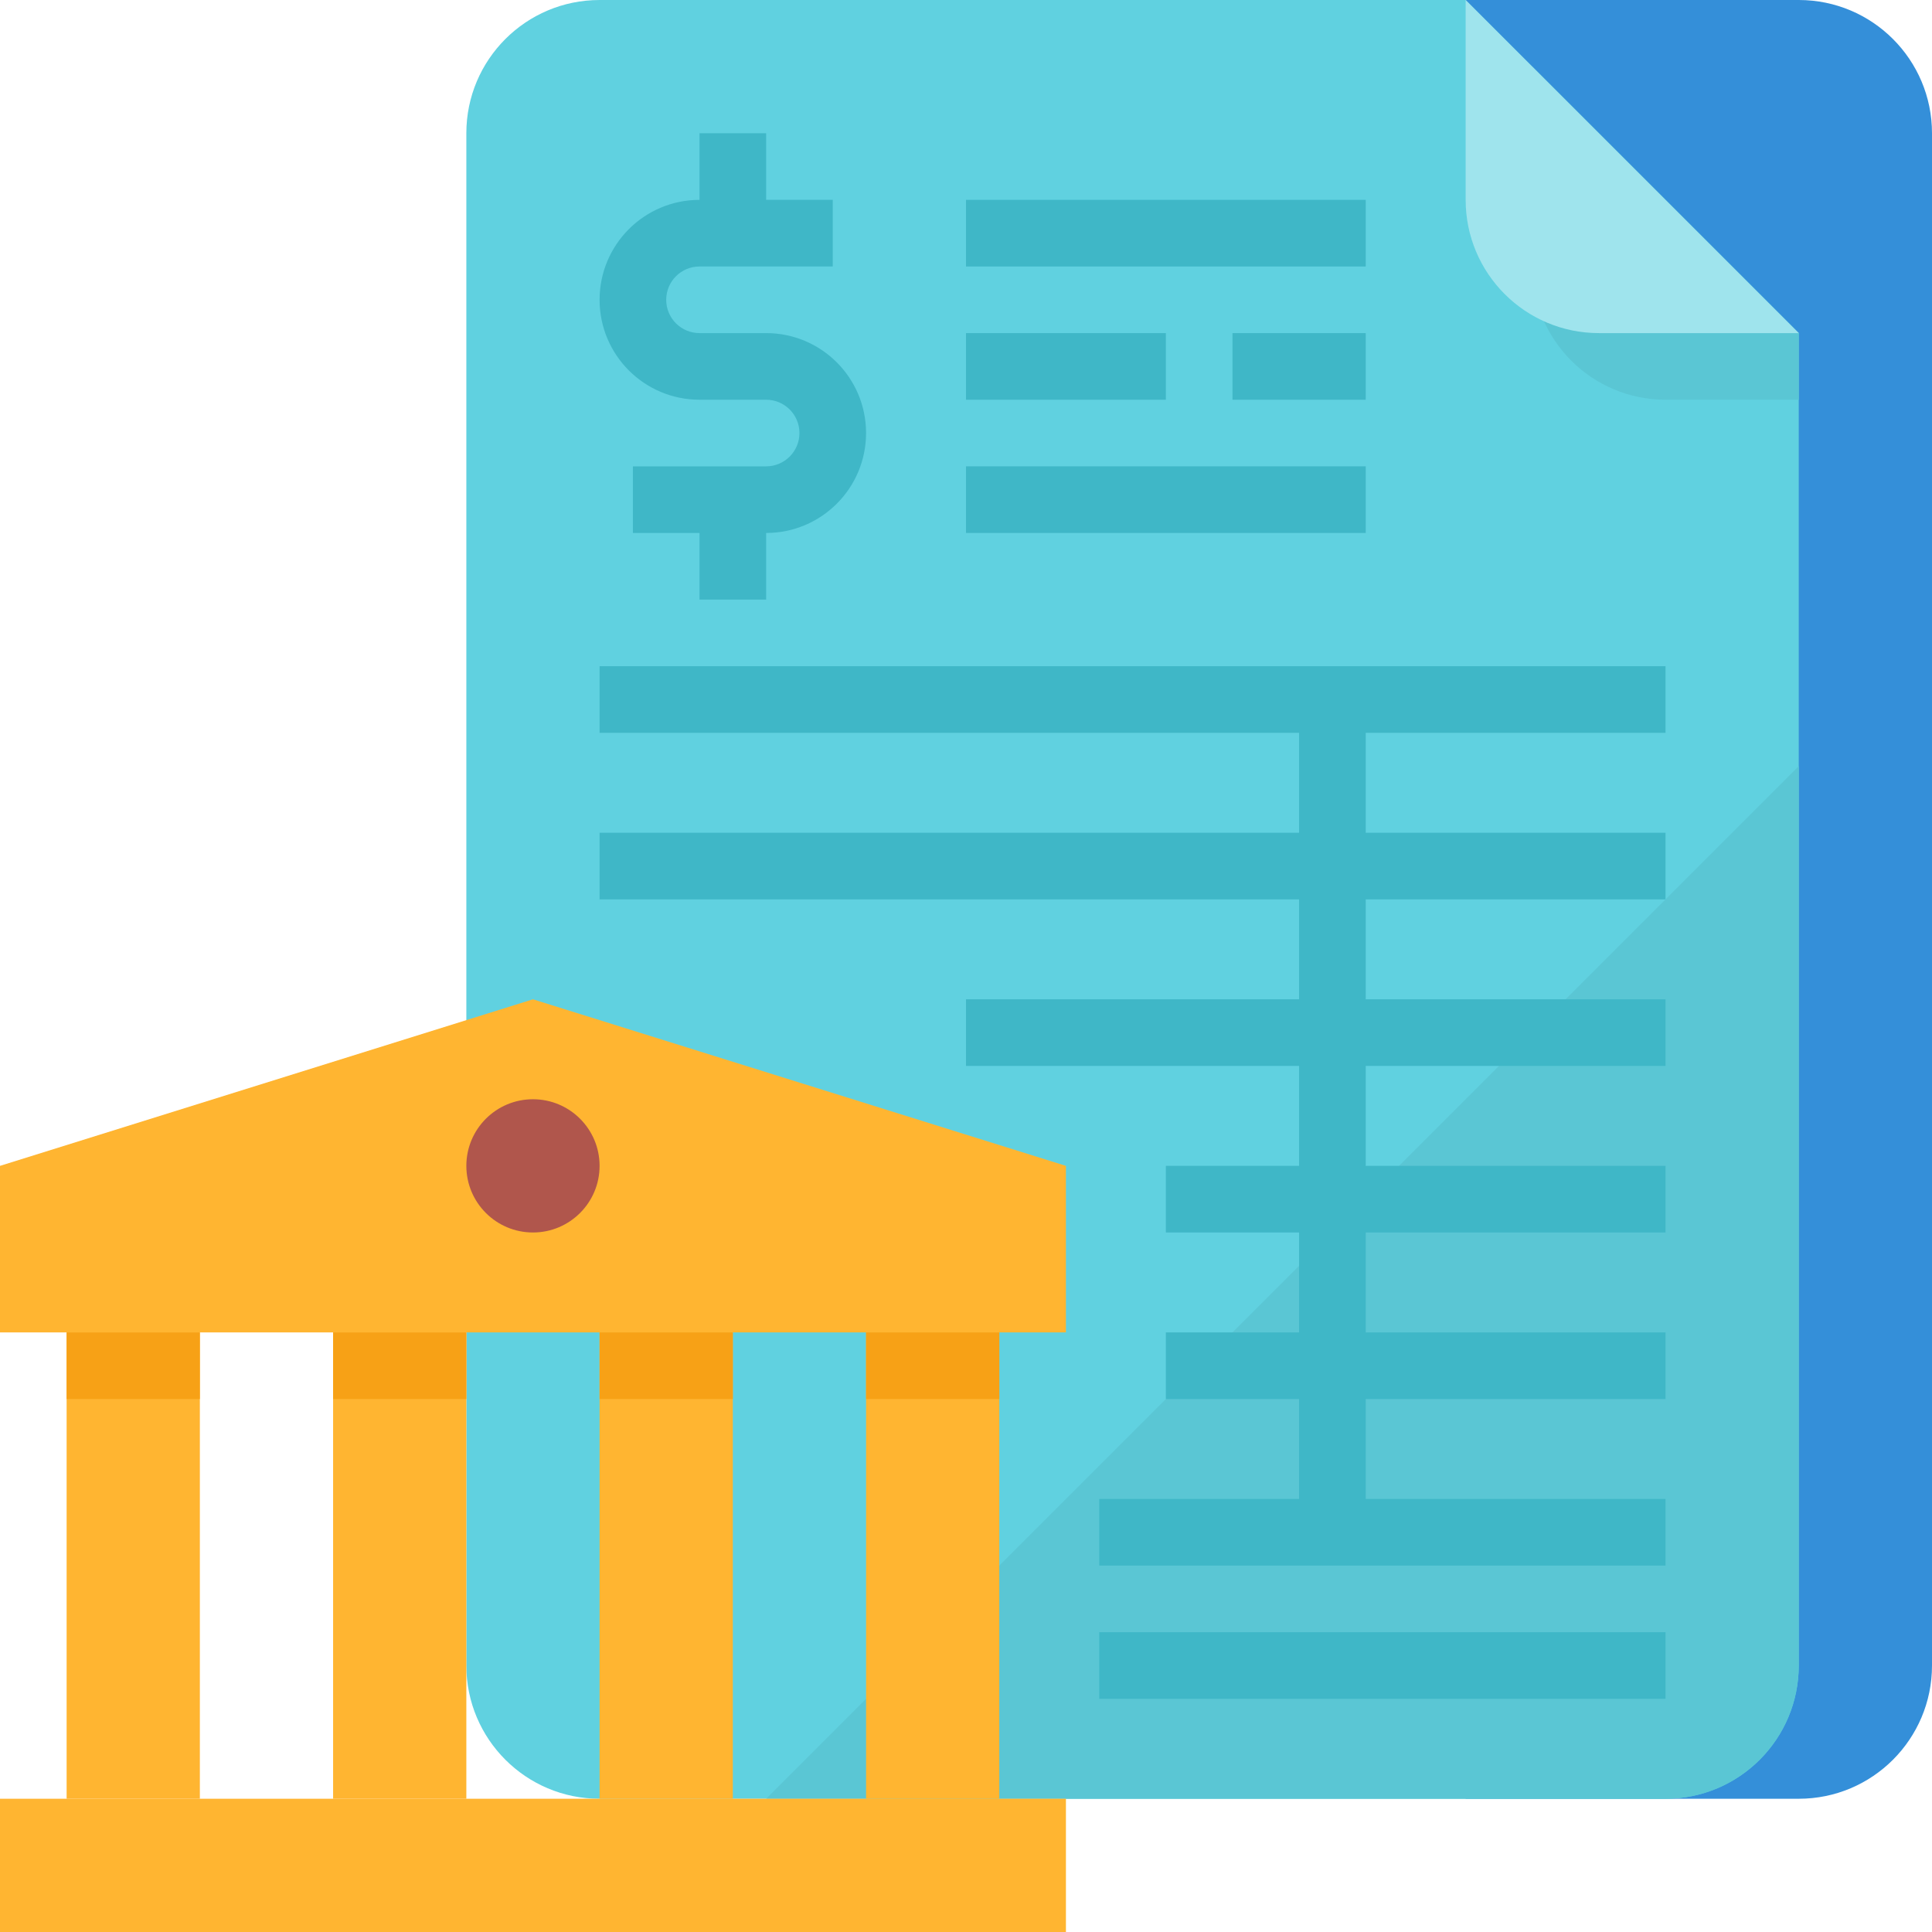
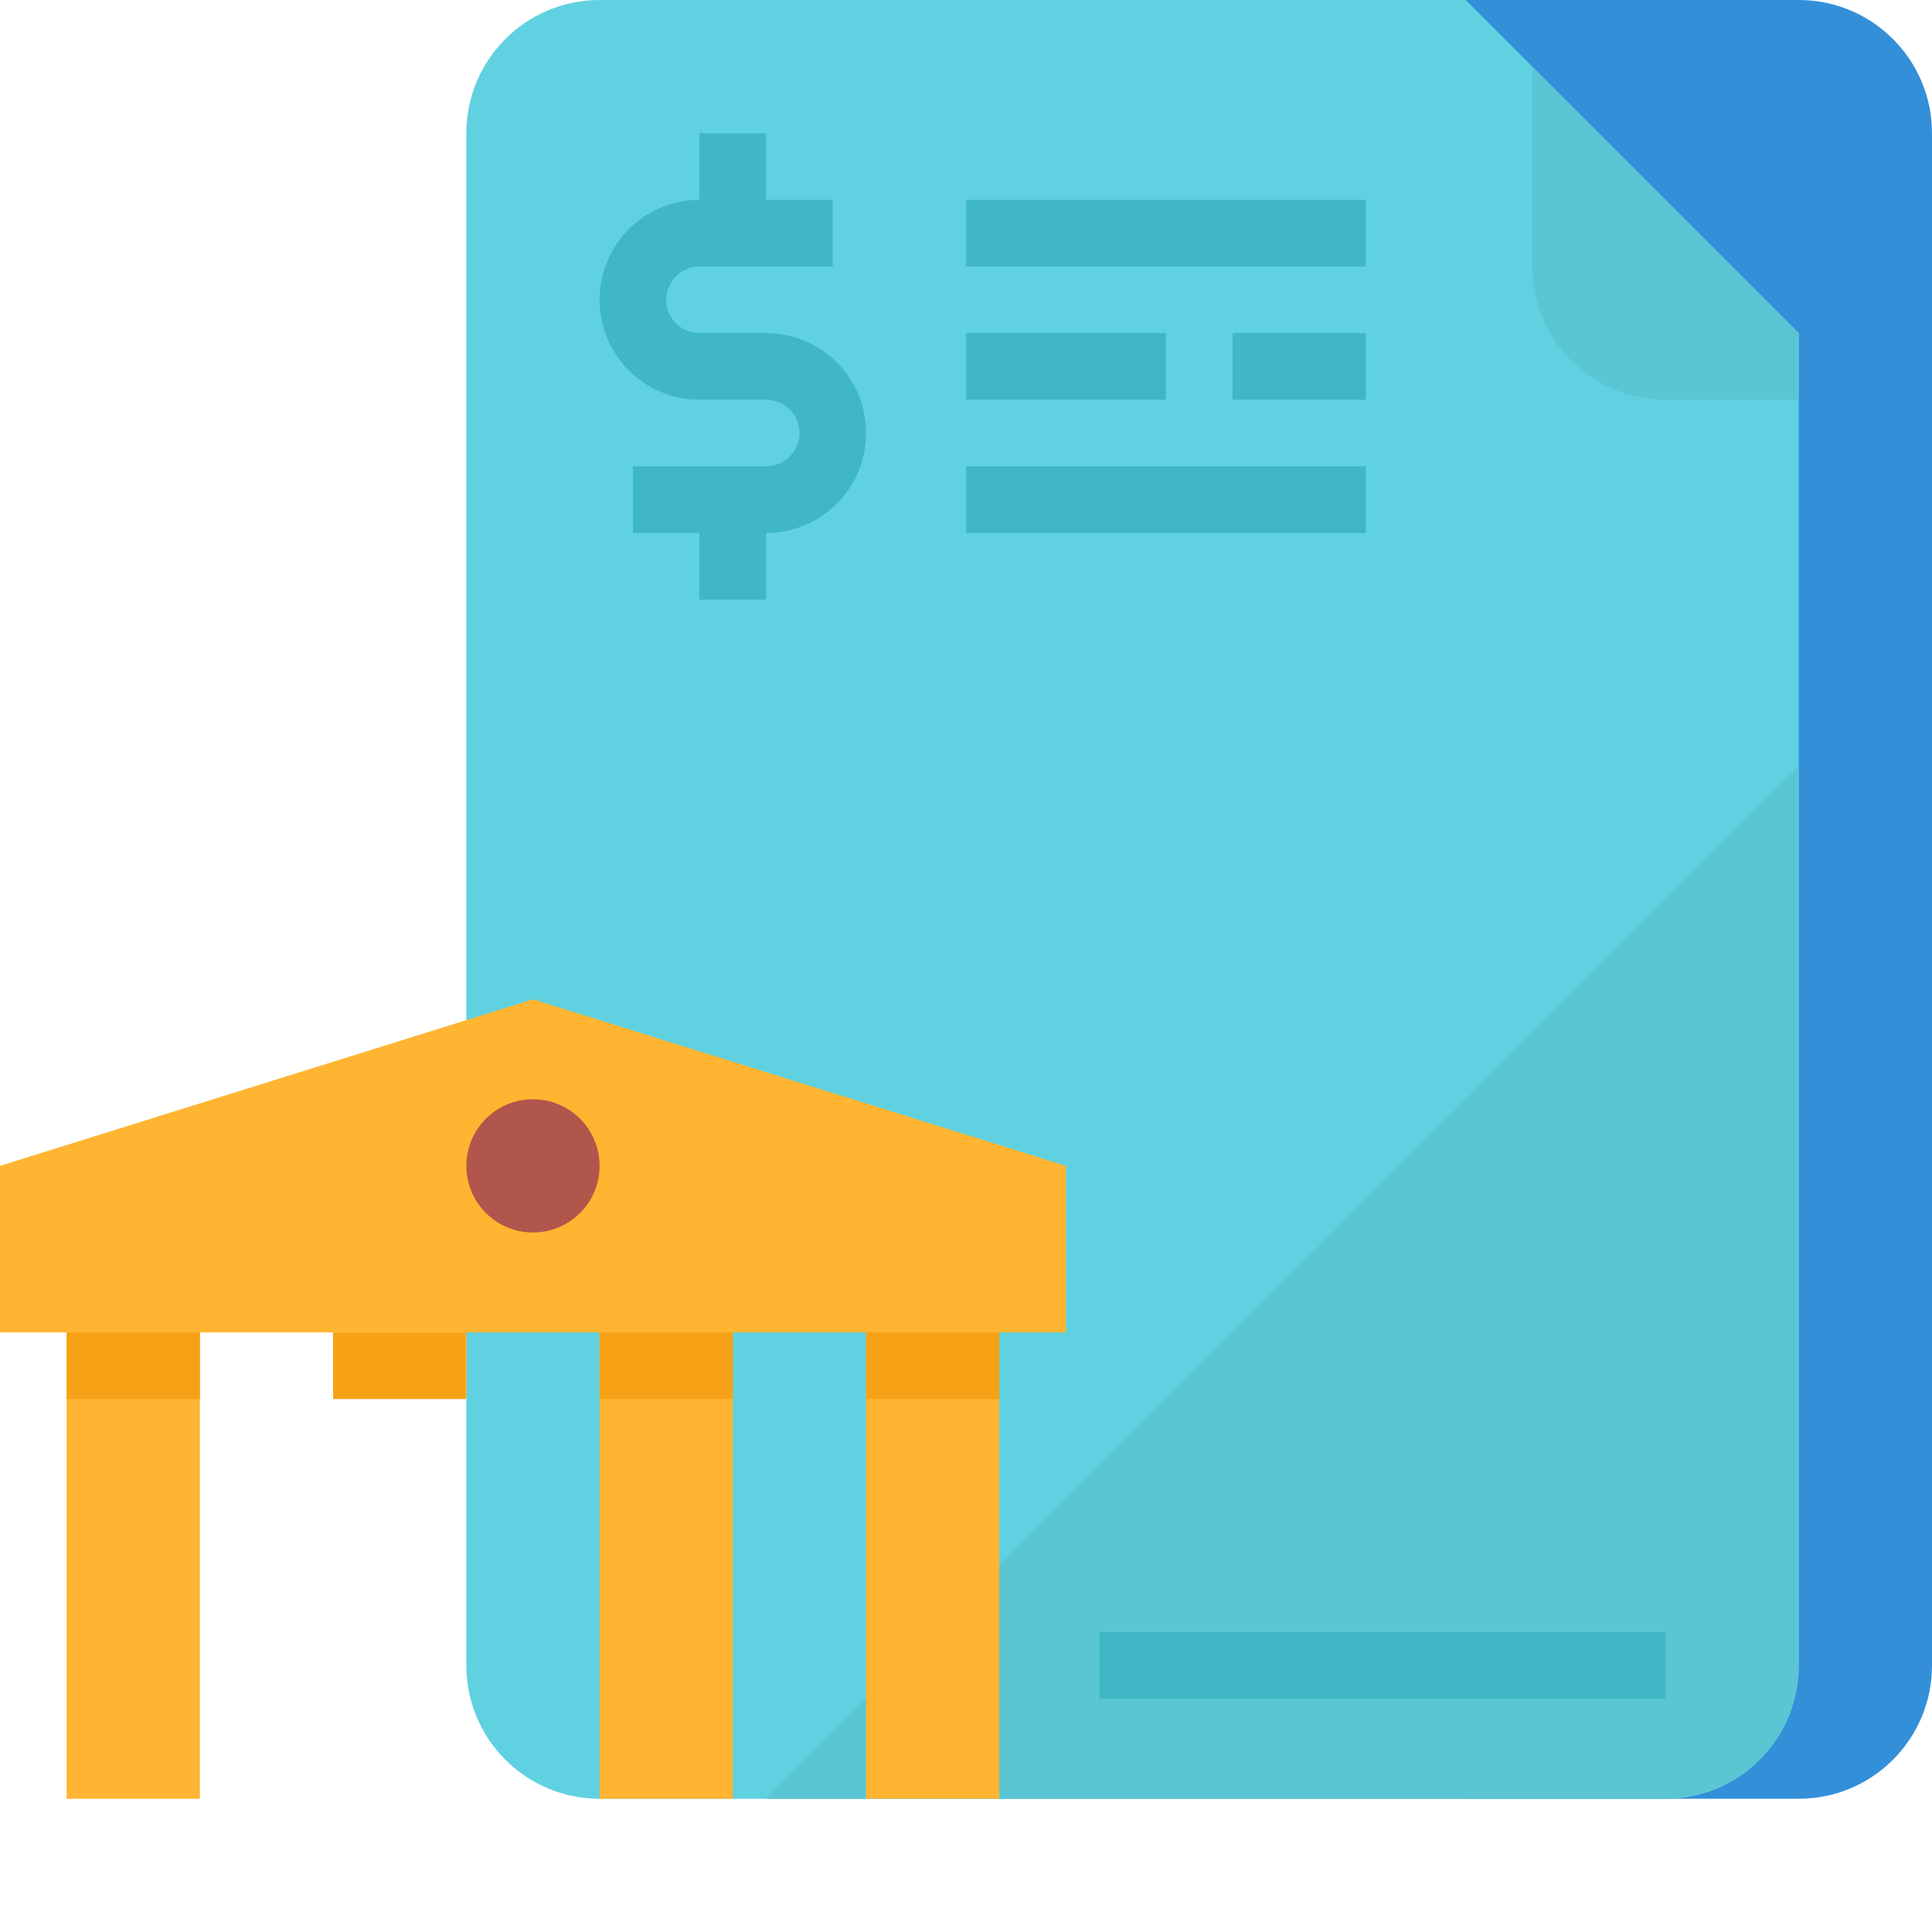
<svg xmlns="http://www.w3.org/2000/svg" height="464pt" viewBox="0 0 464 464" width="464pt">
  <path d="m432 0h-80v432h80c17.672 0 32-14.328 32-32v-368c0-17.672-14.328-32-32-32zm0 0" fill="#348fd9" />
  <path d="m352 0h-208c-17.672 0-32 14.328-32 32v368c0 17.672 14.328 32 32 32h256c17.672 0 32-14.328 32-32v-320zm0 0" fill="#60d1e0" />
  <path d="m184 432h216c17.672 0 32-14.328 32-32v-216zm0 0" fill="#5ac6d4" />
  <path d="m400 96h32v-16l-64-64v48c0 17.672 14.328 32 32 32zm0 0" fill="#5ac6d4" />
-   <path d="m432 80h-48c-17.672 0-32-14.328-32-32v-48zm0 0" fill="#9fe4ed" />
  <g fill="#3fb7c7">
    <path d="m184 80h-16c-4.418 0-8-3.582-8-8s3.582-8 8-8h32v-16h-16v-16h-16v16c-13.254 0-24 10.746-24 24s10.746 24 24 24h16c4.418 0 8 3.582 8 8s-3.582 8-8 8h-32v16h16v16h16v-16c13.254 0 24-10.746 24-24s-10.746-24-24-24zm0 0" />
    <path d="m232 48h96v16h-96zm0 0" />
    <path d="m232 80h48v16h-48zm0 0" />
    <path d="m296 80h32v16h-32zm0 0" />
    <path d="m232 112h96v16h-96zm0 0" />
-     <path d="m400 176v-16h-256v16h168v24h-168v16h168v24h-80v16h80v24h-32v16h32v24h-32v16h32v24h-48v16h136v-16h-72v-24h72v-16h-72v-24h72v-16h-72v-24h72v-16h-72v-24h72v-16h-72v-24zm0 0" />
    <path d="m264 392h136v16h-136zm0 0" />
  </g>
-   <path d="m0 432h256v32h-256zm0 0" fill="#ffb531" />
  <path d="m16 320h32v112h-32zm0 0" fill="#ffb531" />
-   <path d="m80 320h32v112h-32zm0 0" fill="#ffb531" />
  <path d="m144 320h32v112h-32zm0 0" fill="#ffb531" />
  <path d="m208 320h32v112h-32zm0 0" fill="#ffb531" />
  <path d="m256 280-128-40-128 40v40h256zm0 0" fill="#ffb531" />
  <path d="m144 280c0 8.836-7.164 16-16 16s-16-7.164-16-16 7.164-16 16-16 16 7.164 16 16zm0 0" fill="#b0564c" />
  <path d="m16 320h32v16h-32zm0 0" fill="#f7a116" />
  <path d="m80 320h32v16h-32zm0 0" fill="#f7a116" />
  <path d="m144 320h32v16h-32zm0 0" fill="#f7a116" />
  <path d="m208 320h32v16h-32zm0 0" fill="#f7a116" />
</svg>